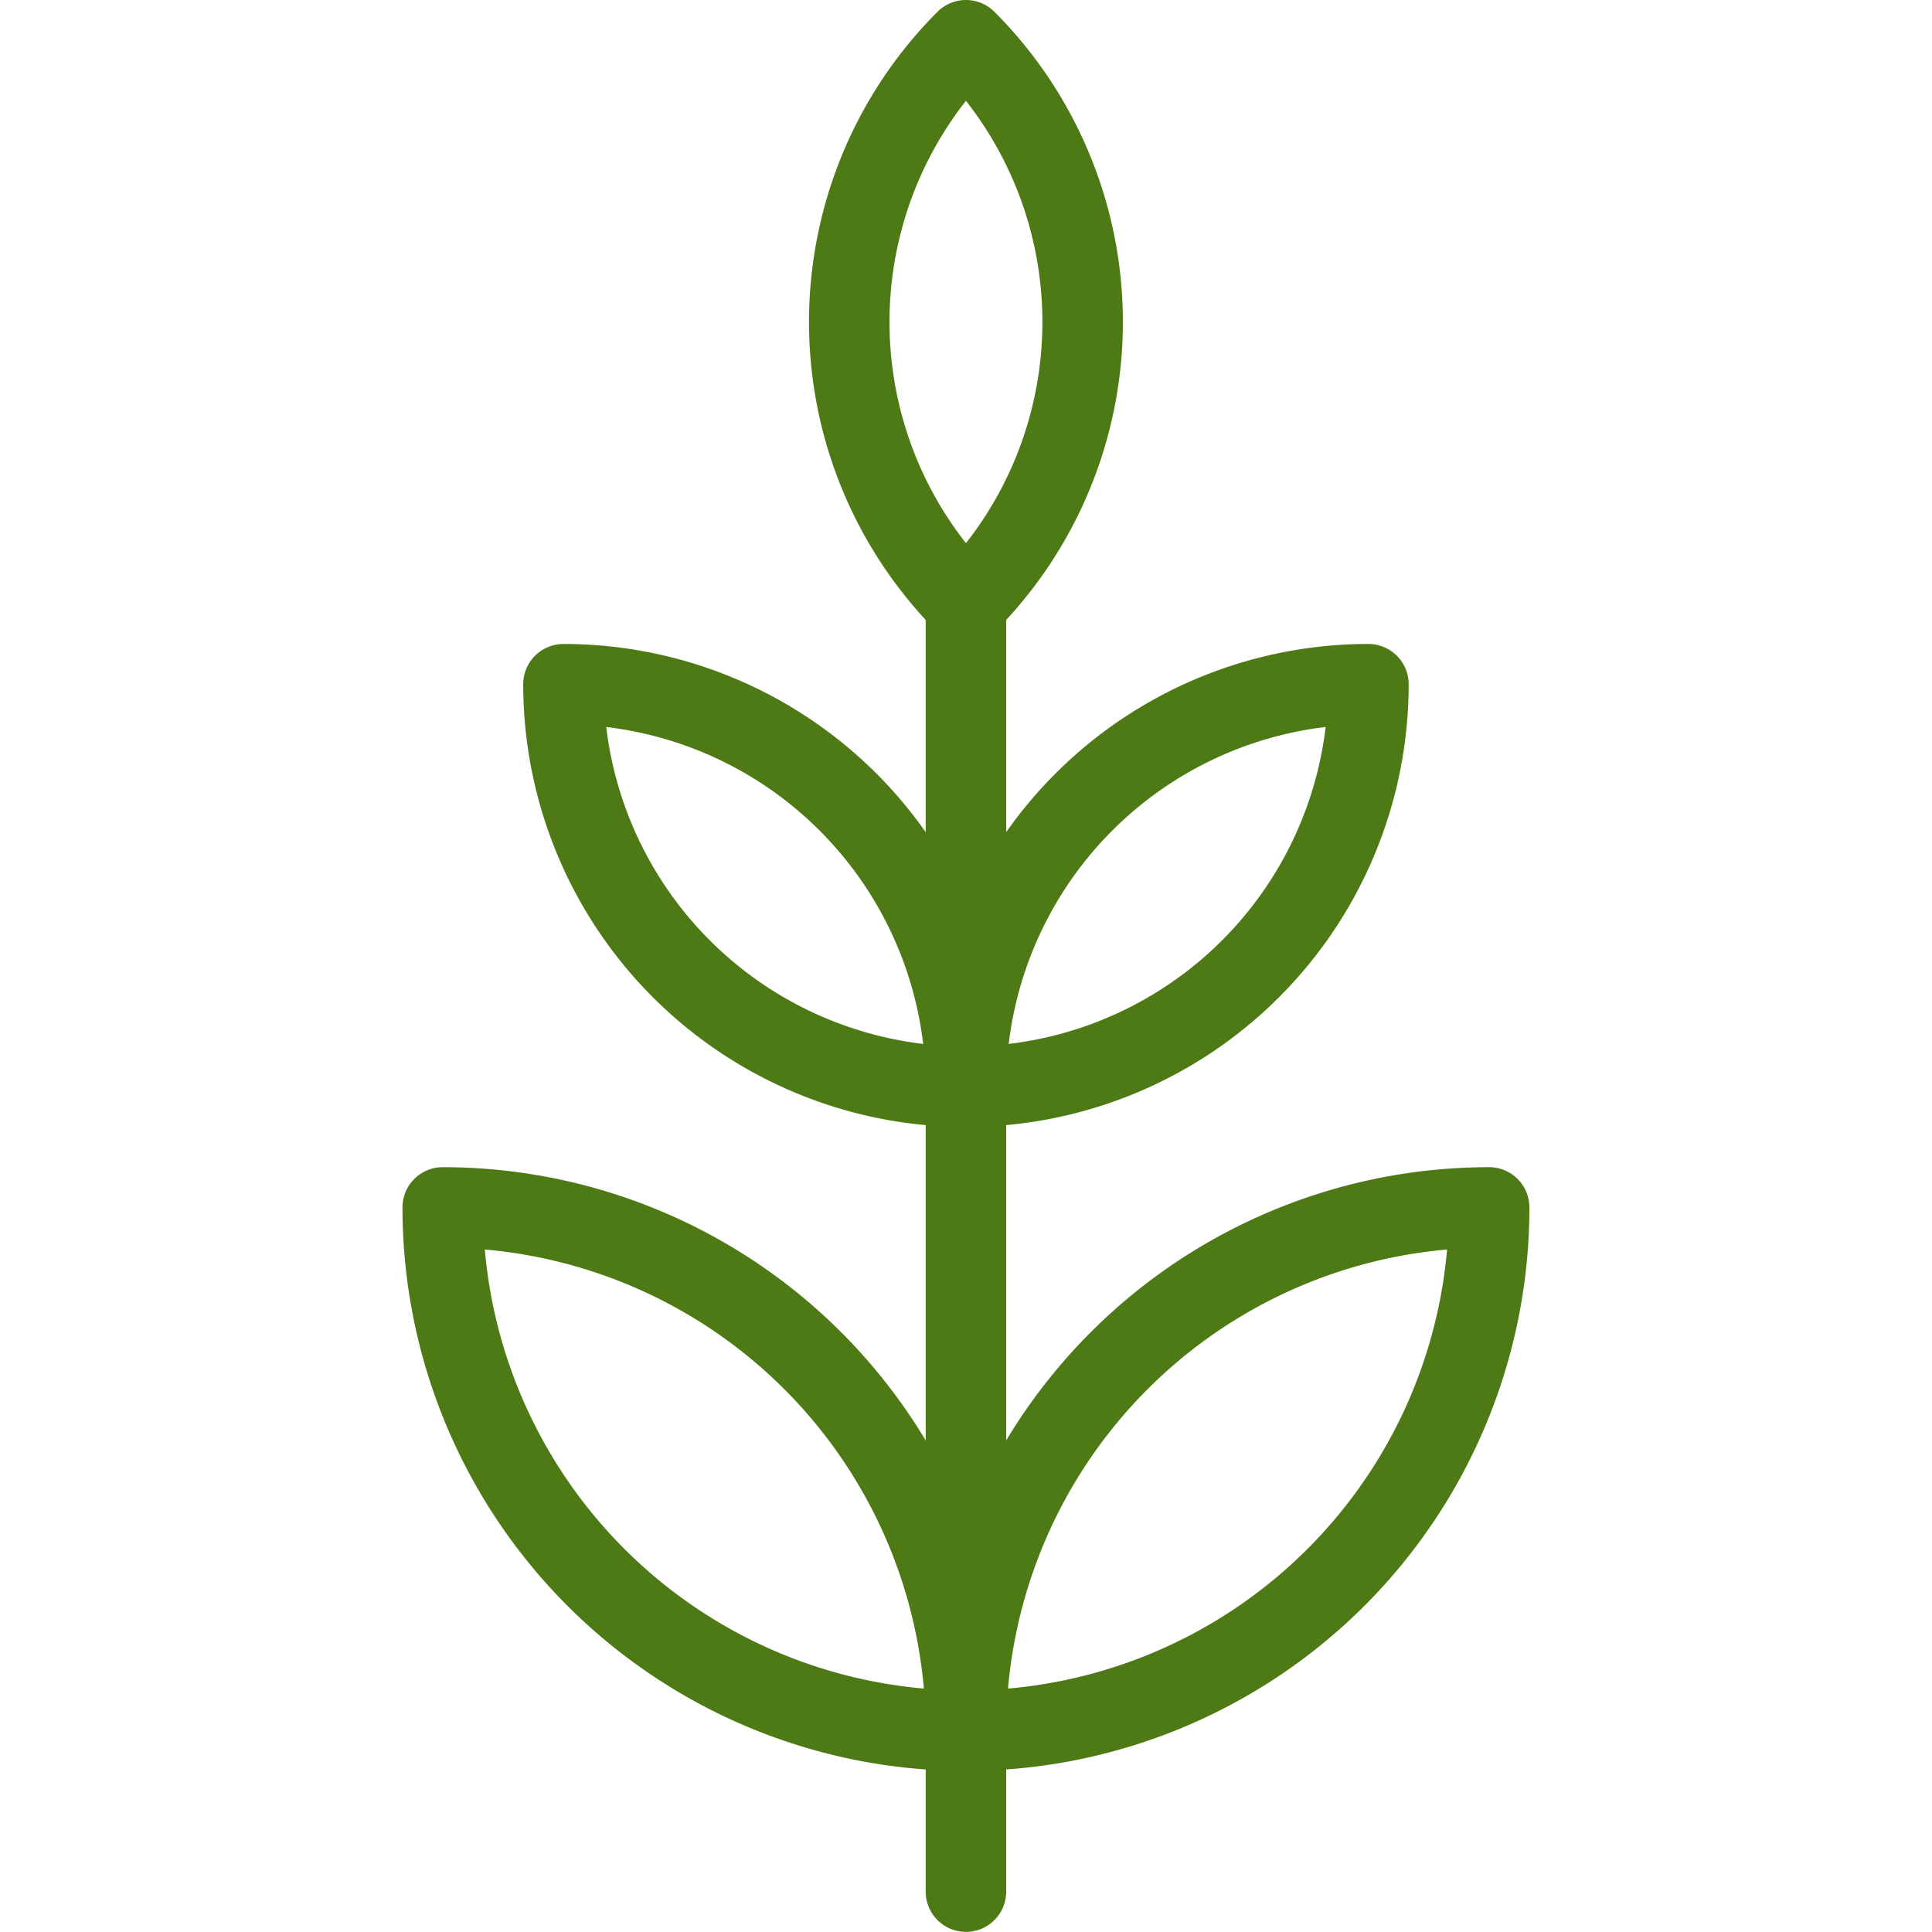
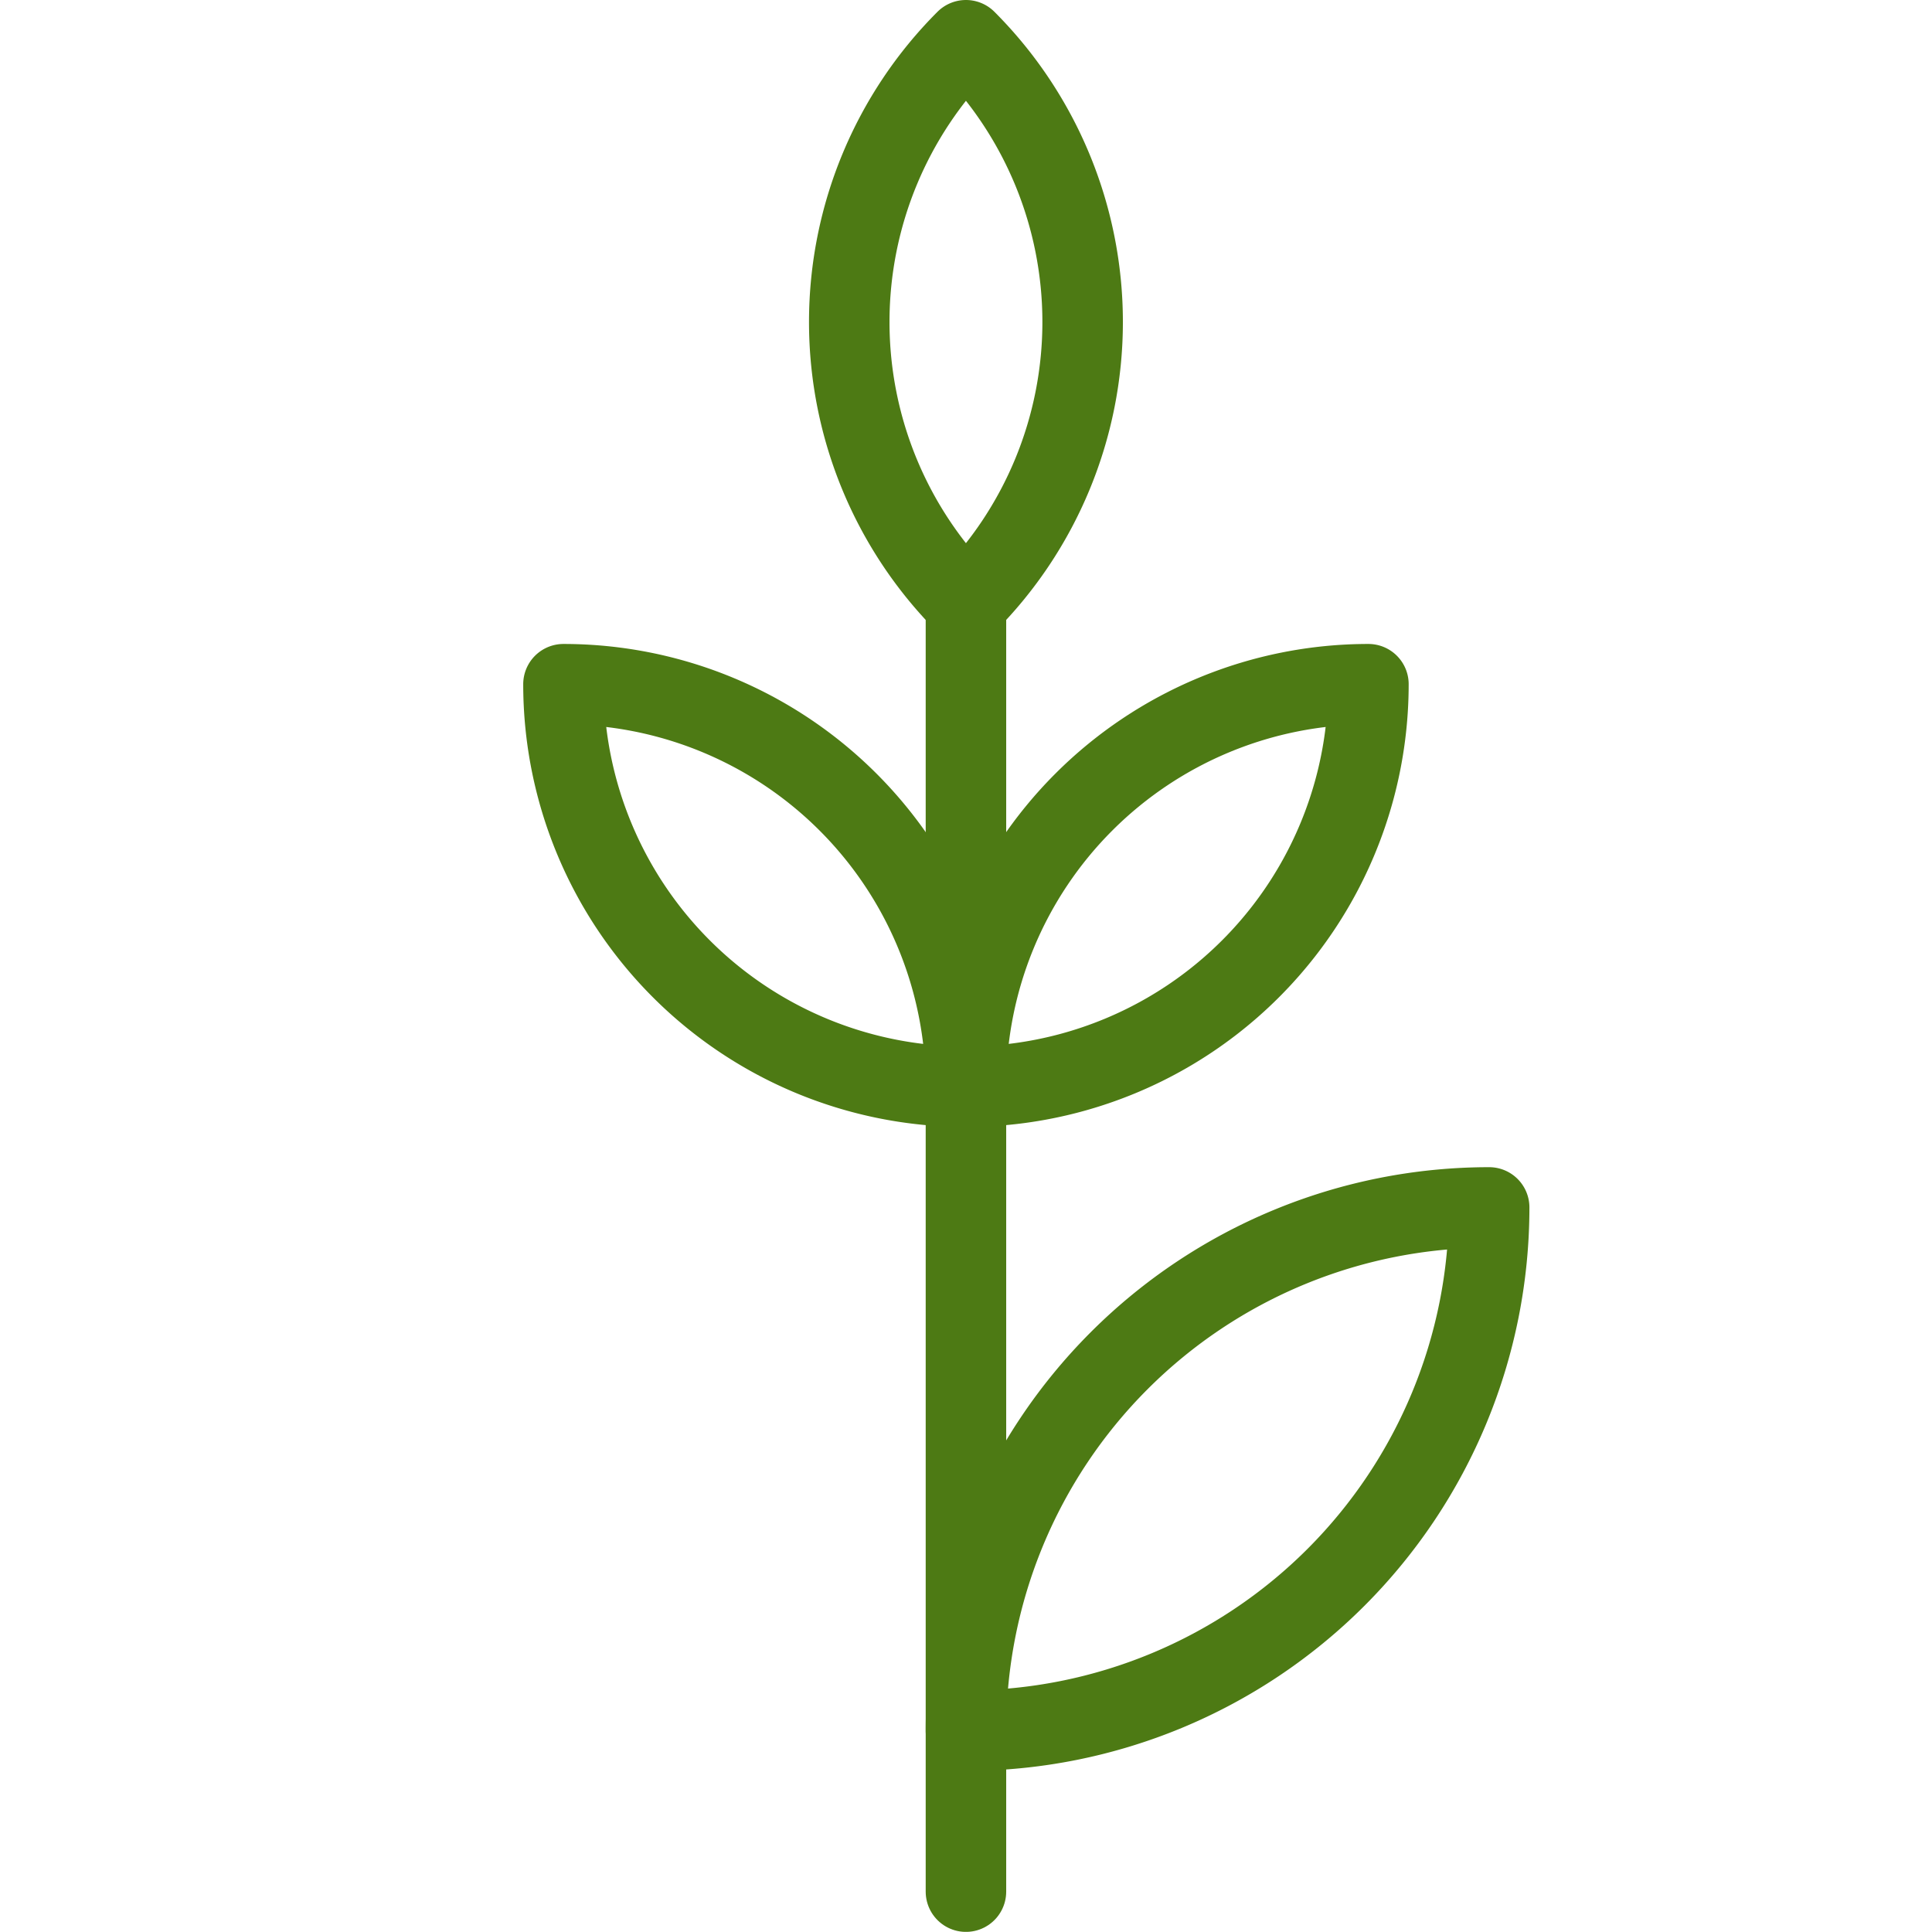
<svg xmlns="http://www.w3.org/2000/svg" viewBox="0 0 140 140">
  <g transform="matrix(5.833,0,0,5.833,0,0)">
    <path d="M17,8.5a5,5,0,0,0-5,5A5,5,0,0,0,17,8.5Z" fill="none" stroke="#4d7a14" stroke-linecap="round" stroke-linejoin="round" />
-     <path d="M5.5,15A6.5,6.5,0,0,1,12,21.5,6.5,6.5,0,0,1,5.5,15Z" fill="none" stroke="#4d7a14" stroke-linecap="round" stroke-linejoin="round" />
    <path d="M18.5,15A6.5,6.5,0,0,0,12,21.5,6.5,6.5,0,0,0,18.5,15Z" fill="none" stroke="#4d7a14" stroke-linecap="round" stroke-linejoin="round" />
    <path d="M7,8.5a5,5,0,0,1,5,5A5,5,0,0,1,7,8.5Z" fill="none" stroke="#4d7a14" stroke-linecap="round" stroke-linejoin="round" />
    <path d="M12,.5a4.95,4.95,0,0,1,0,7A4.95,4.95,0,0,1,12,.5Z" fill="none" stroke="#4d7a14" stroke-linecap="round" stroke-linejoin="round" />
    <path d="M12 23.5L12 7.5" fill="none" stroke="#4d7a14" stroke-linecap="round" stroke-linejoin="round" />
  </g>
</svg>